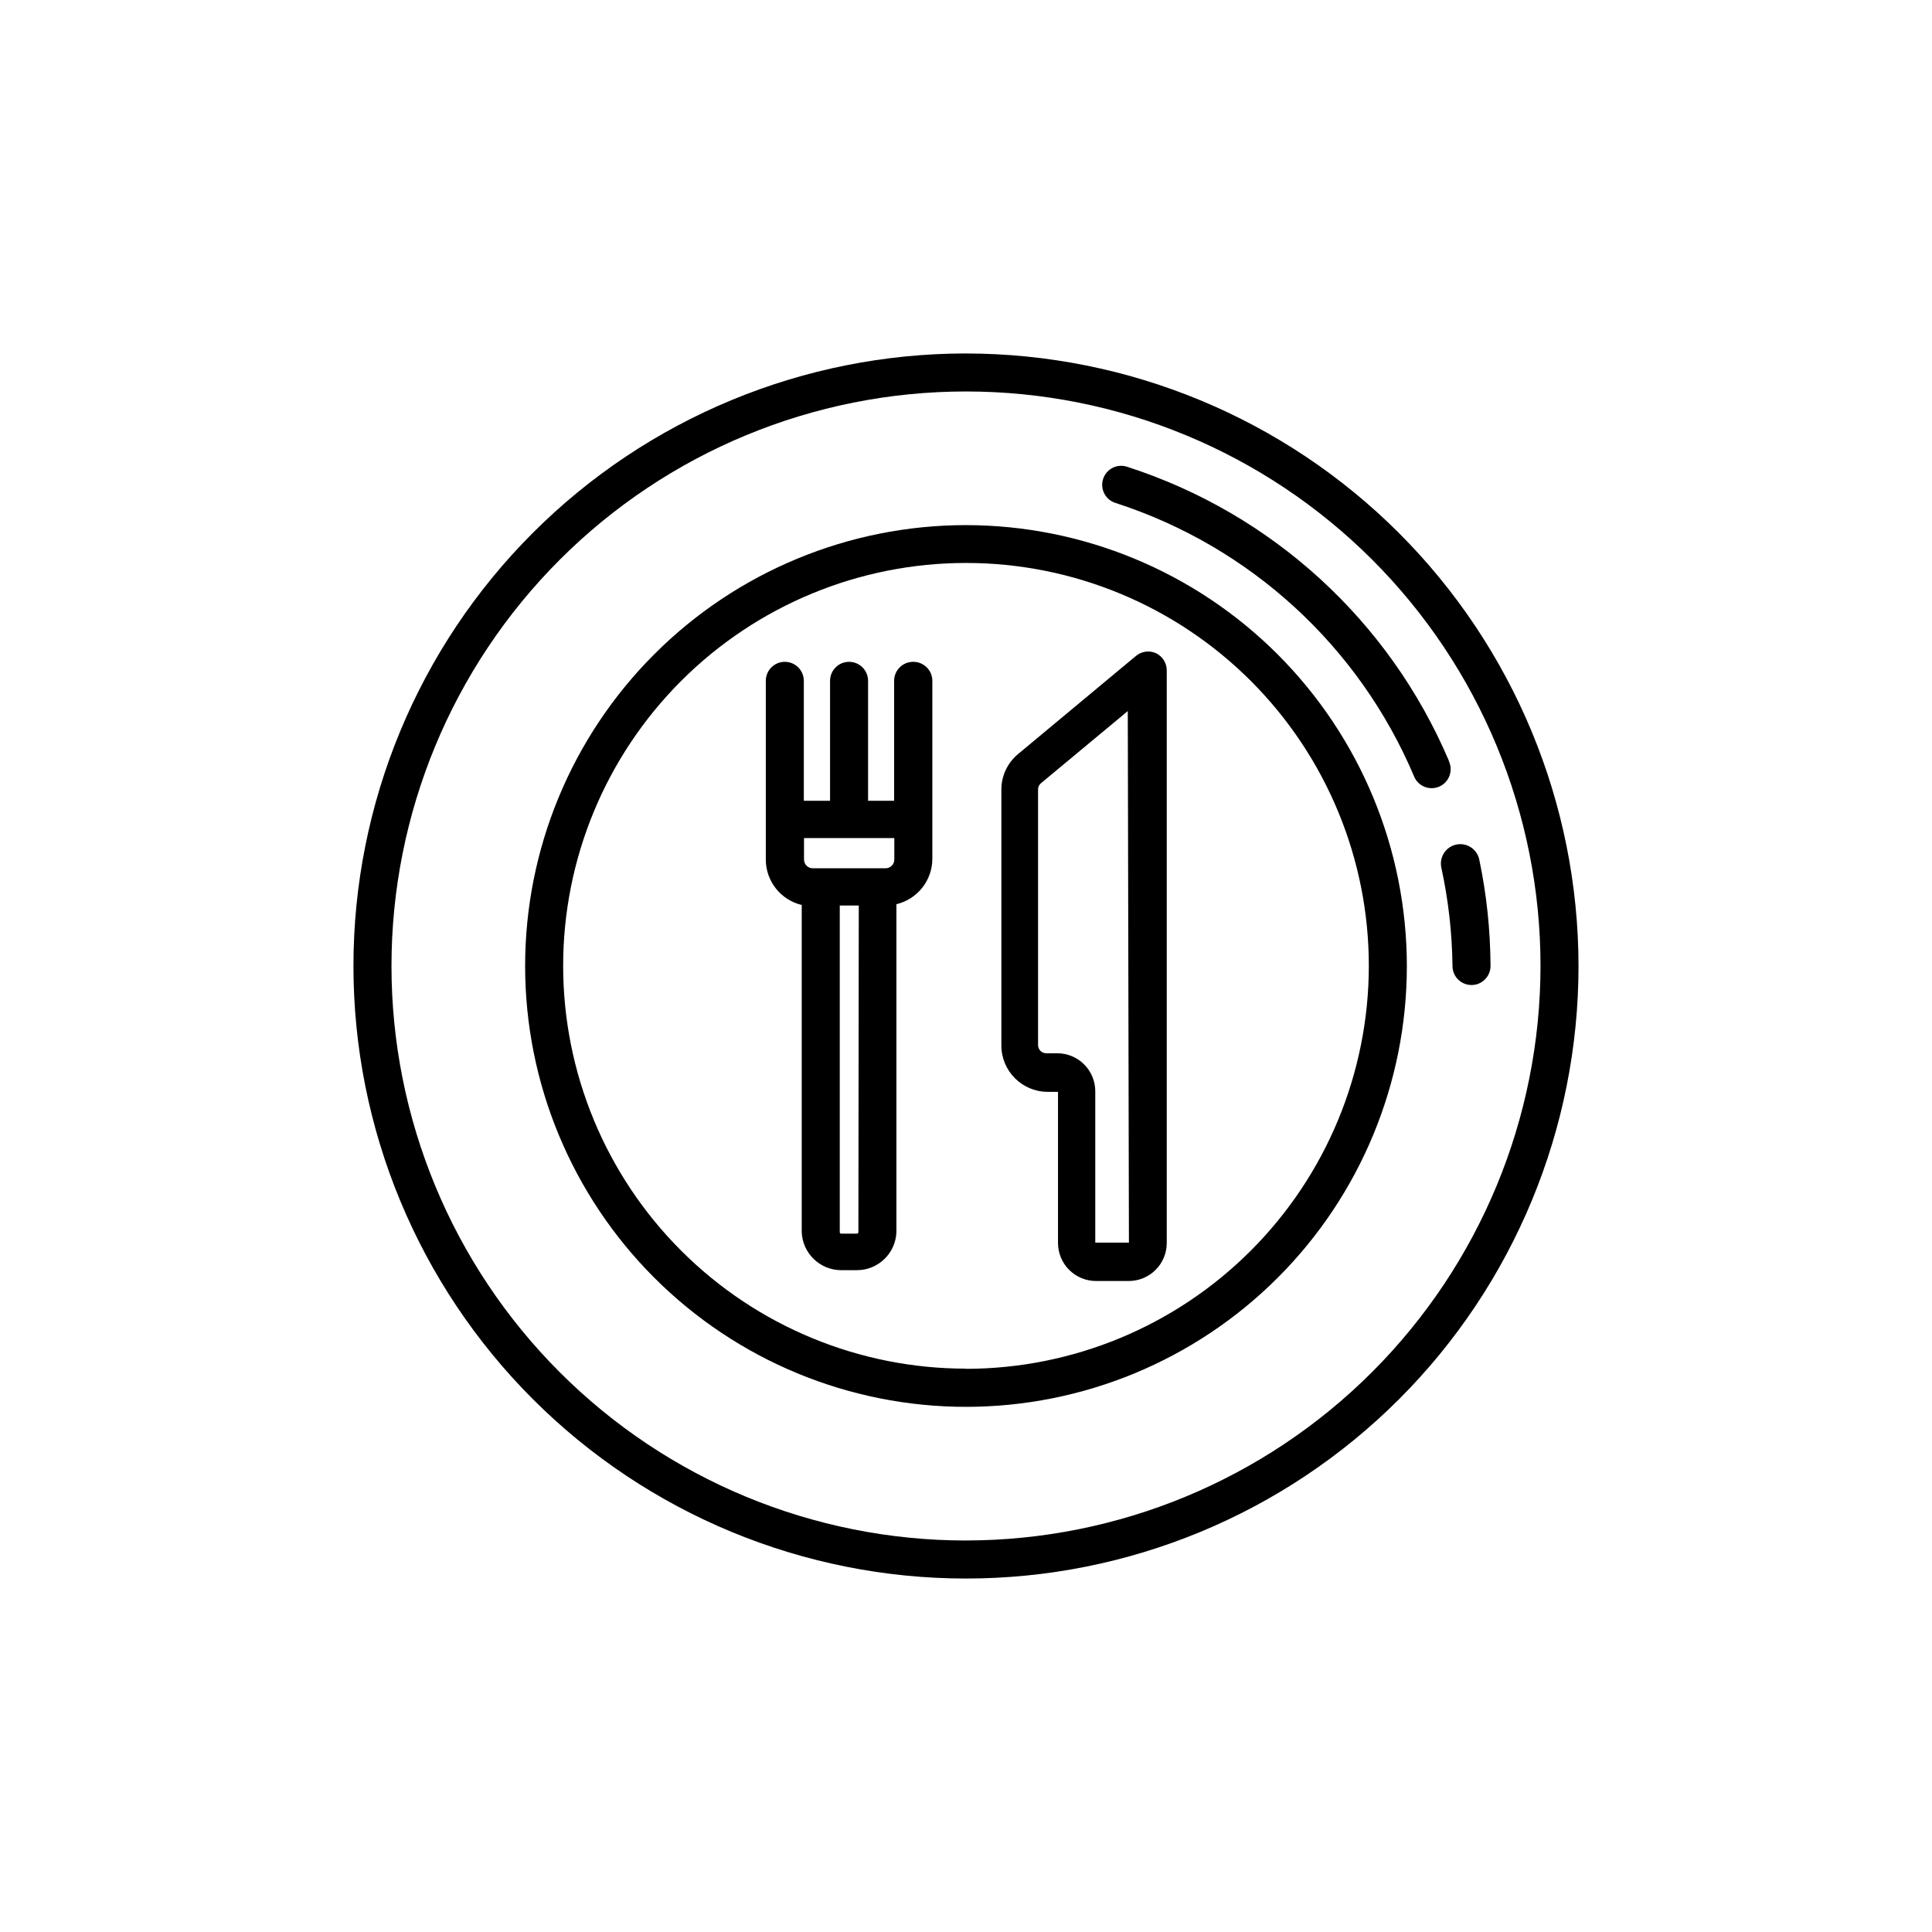
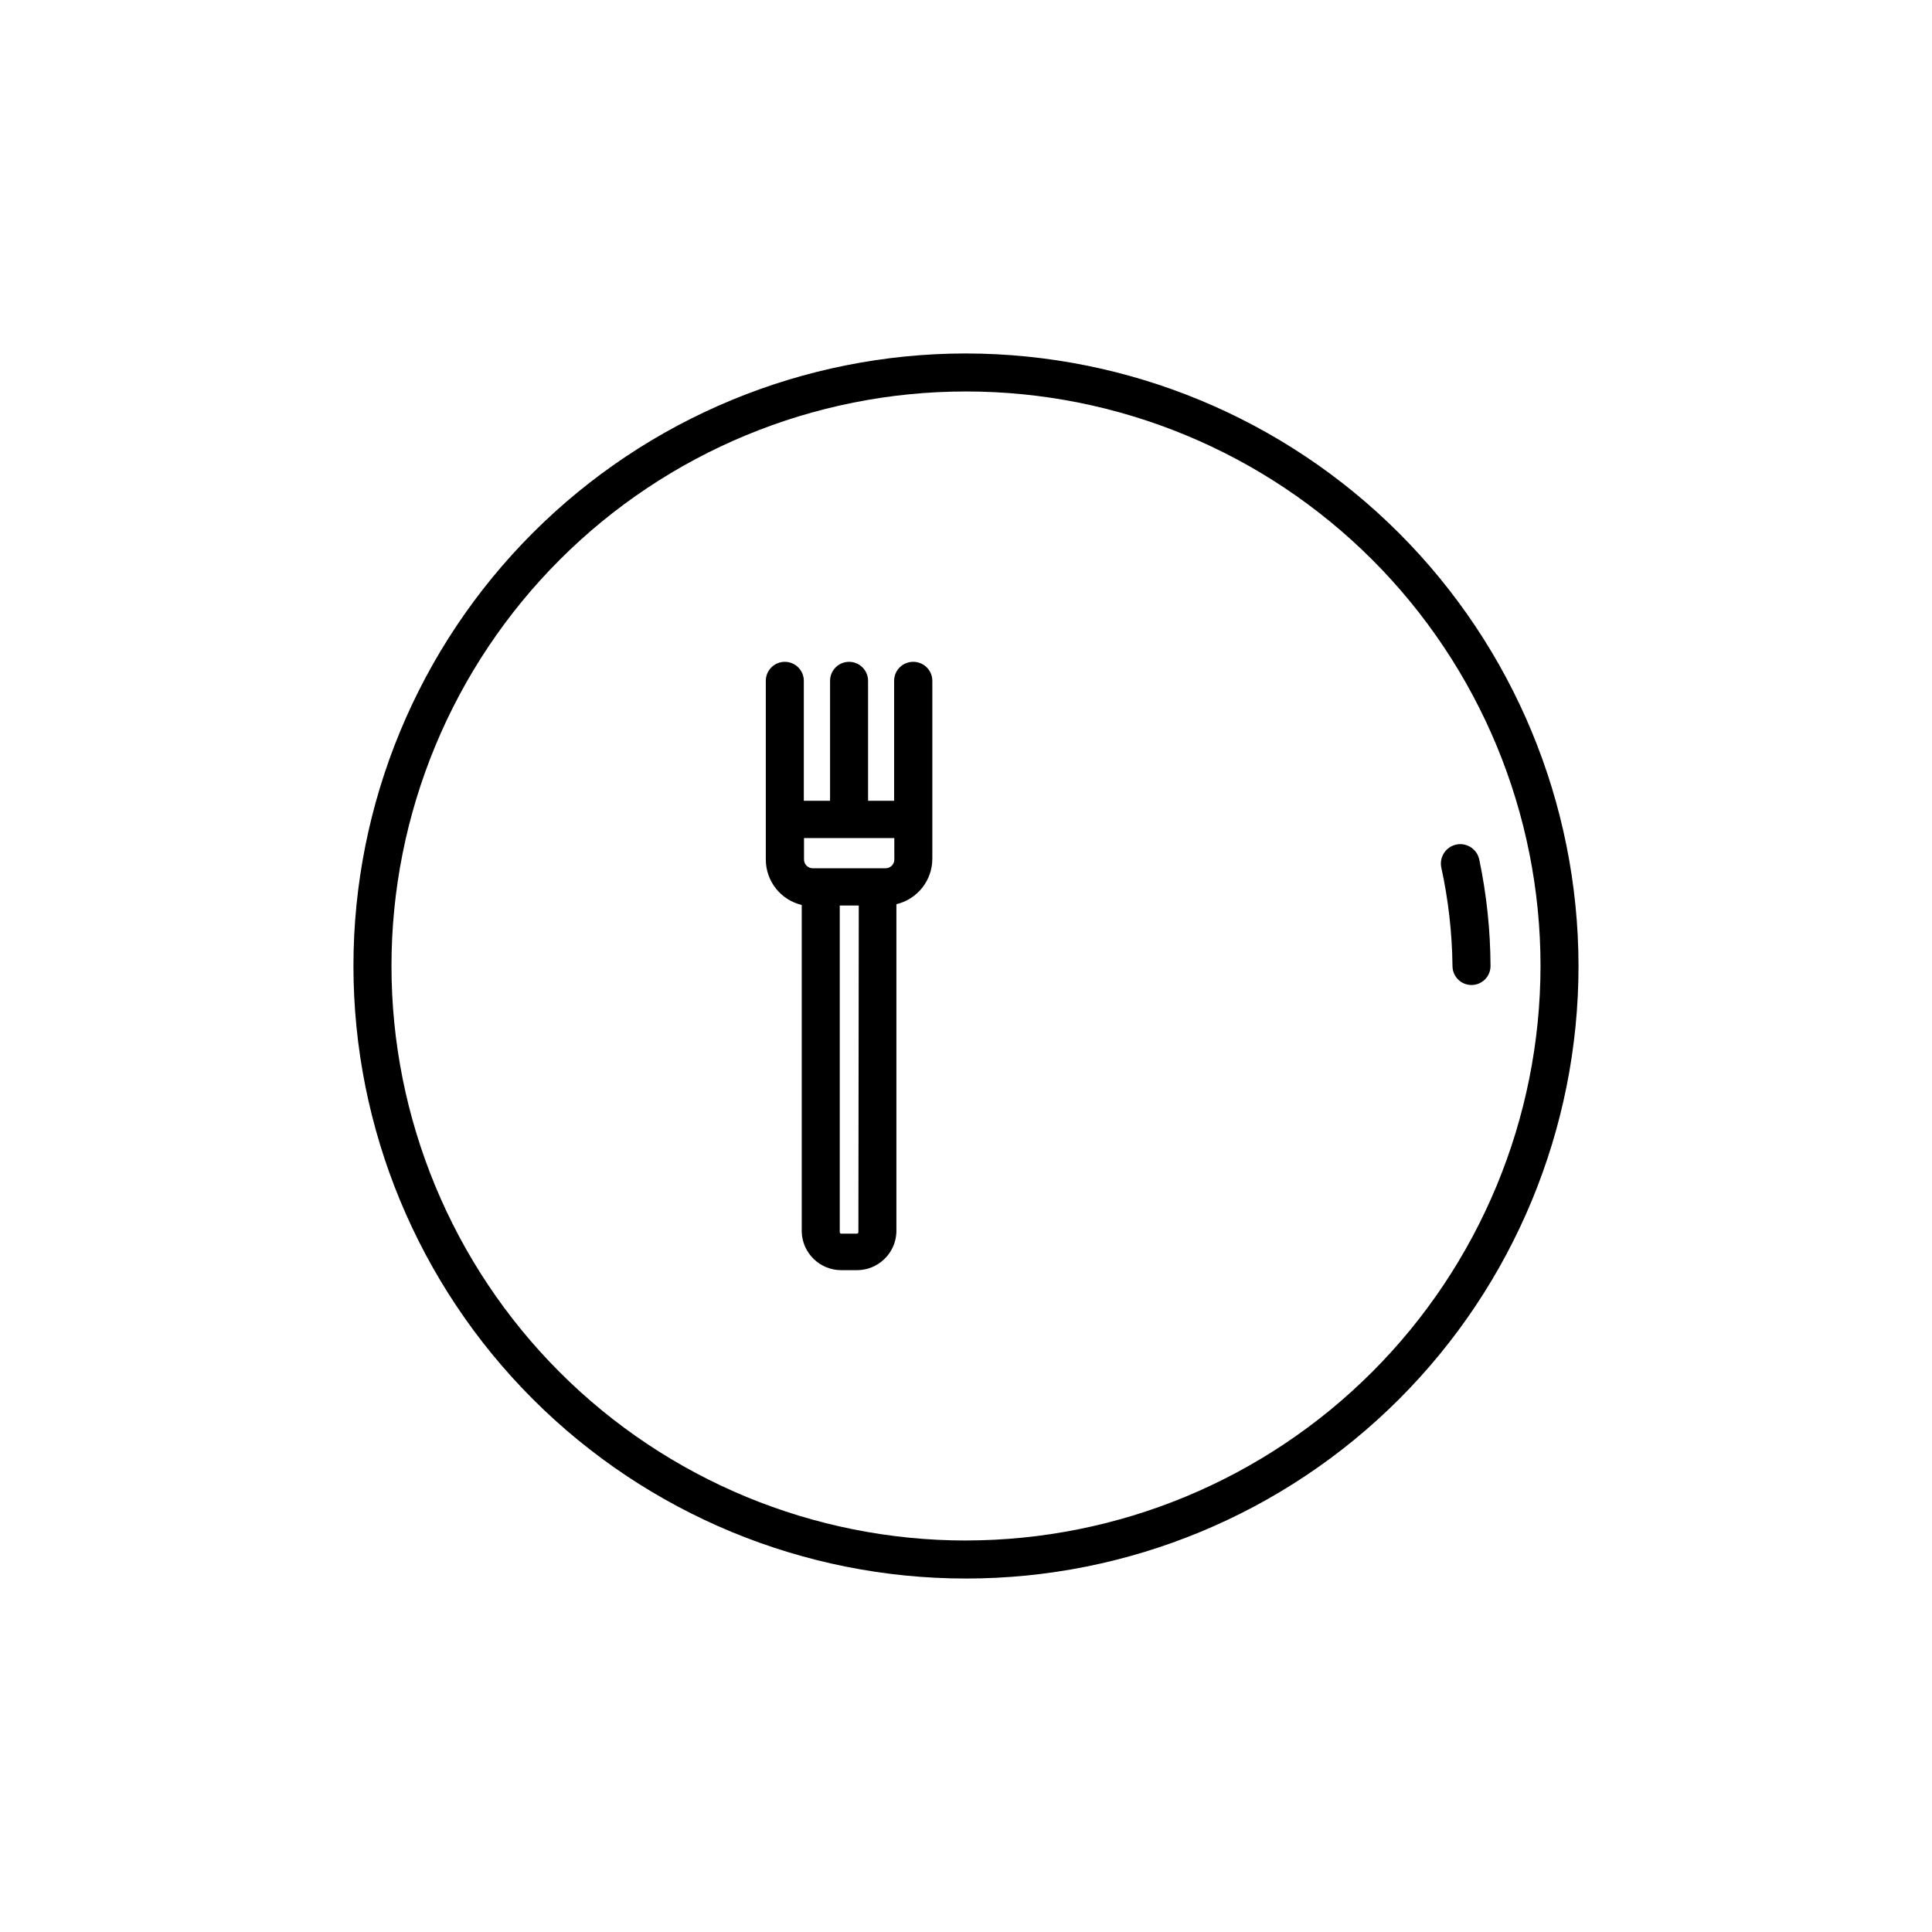
<svg xmlns="http://www.w3.org/2000/svg" fill="#000000" width="800px" height="800px" version="1.1" viewBox="144 144 512 512">
  <g>
-     <path d="m400 283.16c-30.988 0-60.703 12.309-82.613 34.223-21.914 21.91-34.223 51.625-34.223 82.613 0 30.984 12.309 60.703 34.223 82.613 21.91 21.91 51.625 34.219 82.613 34.219 30.984 0 60.703-12.309 82.613-34.219 21.91-21.91 34.219-51.629 34.219-82.613-0.027-30.98-12.344-60.68-34.25-82.586-21.902-21.906-51.605-34.223-82.582-34.25zm0 223.54v0.004c-28.316 0-55.477-11.25-75.496-31.277-20.02-20.023-31.266-47.184-31.262-75.5 0.004-28.316 11.258-55.469 31.285-75.488 20.027-20.02 47.188-31.258 75.504-31.25 28.316 0.008 55.469 11.266 75.484 31.297s31.254 47.195 31.238 75.512c-0.023 28.305-11.281 55.441-31.297 75.457s-47.152 31.273-75.457 31.297z" />
    <path d="m400 237.67c-43.055 0-84.344 17.102-114.79 47.543s-47.543 71.73-47.543 114.79c0 43.051 17.102 84.34 47.543 114.78s71.73 47.543 114.79 47.543c43.051 0 84.34-17.102 114.78-47.543s47.543-71.73 47.543-114.78c-0.039-43.043-17.152-84.305-47.586-114.74-30.434-30.434-71.699-47.551-114.74-47.59zm0 314.58c-40.383 0-79.105-16.039-107.66-44.594-28.551-28.551-44.594-67.277-44.594-107.66 0-40.383 16.043-79.105 44.594-107.66 28.555-28.551 67.277-44.594 107.66-44.594 40.379 0 79.105 16.043 107.66 44.594 28.555 28.555 44.594 67.277 44.594 107.66-0.039 40.367-16.094 79.066-44.637 107.61-28.547 28.543-67.246 44.598-107.61 44.637z" />
    <path d="m536.03 371.84c-0.559-2.781-3.262-4.586-6.047-4.031-2.781 0.559-4.586 3.262-4.031 6.047 1.875 8.594 2.871 17.352 2.973 26.148 0 2.781 2.258 5.035 5.039 5.035s5.039-2.254 5.039-5.035c-0.039-9.465-1.031-18.902-2.973-28.164z" />
-     <path d="m527.96 345.59c-15.754-37.043-46.793-65.438-85.094-77.836-1.281-0.473-2.703-0.406-3.938 0.191-1.23 0.598-2.168 1.672-2.59 2.973-0.426 1.301-0.305 2.719 0.34 3.926 0.641 1.211 1.75 2.106 3.066 2.481 35.547 11.523 64.348 37.898 78.945 72.297 0.484 1.281 1.473 2.309 2.731 2.848 1.262 0.539 2.688 0.539 3.949 0.008 1.262-0.535 2.25-1.562 2.738-2.84 0.488-1.281 0.438-2.707-0.148-3.945z" />
    <path d="m385.99 319.39c-2.781 0-5.039 2.254-5.039 5.035v31.789l-6.902 0.004v-31.793c0-2.781-2.254-5.035-5.035-5.035-2.785 0-5.039 2.254-5.039 5.035v31.789l-6.953 0.004v-31.793c0-2.781-2.254-5.035-5.039-5.035-2.781 0-5.035 2.254-5.035 5.035v47.359c0.004 5.734 3.941 10.711 9.52 12.043v86.703c0.219 5.629 4.848 10.082 10.48 10.078h4.133-0.004c5.637 0.004 10.266-4.449 10.48-10.078v-86.906c5.578-1.328 9.516-6.309 9.523-12.043v-47.156c0-1.344-0.539-2.633-1.496-3.578-0.953-0.945-2.25-1.473-3.594-1.457zm-14.508 151.14c0 0.223-0.184 0.402-0.406 0.402h-4.133 0.004c-0.223 0-0.402-0.18-0.402-0.402v-86.555h5.039zm9.523-98.746h-0.004c0 0.613-0.242 1.203-0.68 1.641-0.434 0.434-1.023 0.676-1.637 0.676h-19.297c-1.277 0-2.316-1.035-2.316-2.316v-5.691h23.93z" />
-     <path d="m450.38 317.12c-1.766-0.816-3.844-0.539-5.34 0.707l-31.234 25.996c-2.809 2.324-4.434 5.777-4.434 9.422v67.863c0.027 6.75 5.492 12.215 12.242 12.242h2.769v40.055-0.004c0 2.672 1.062 5.238 2.953 7.125 1.887 1.891 4.449 2.953 7.125 2.953h8.664c2.672 0 5.234-1.062 7.125-2.953 1.891-1.887 2.949-4.453 2.949-7.125v-151.7c0.023-1.945-1.074-3.731-2.82-4.586zm-7.203 156.18-8.918 0.004v-40.105c0-2.672-1.062-5.234-2.953-7.125-1.887-1.891-4.449-2.949-7.125-2.949h-2.922c-1.195 0-2.164-0.973-2.164-2.168v-67.762c0.008-0.648 0.301-1.258 0.805-1.664l22.973-19.094z" />
  </g>
</svg>